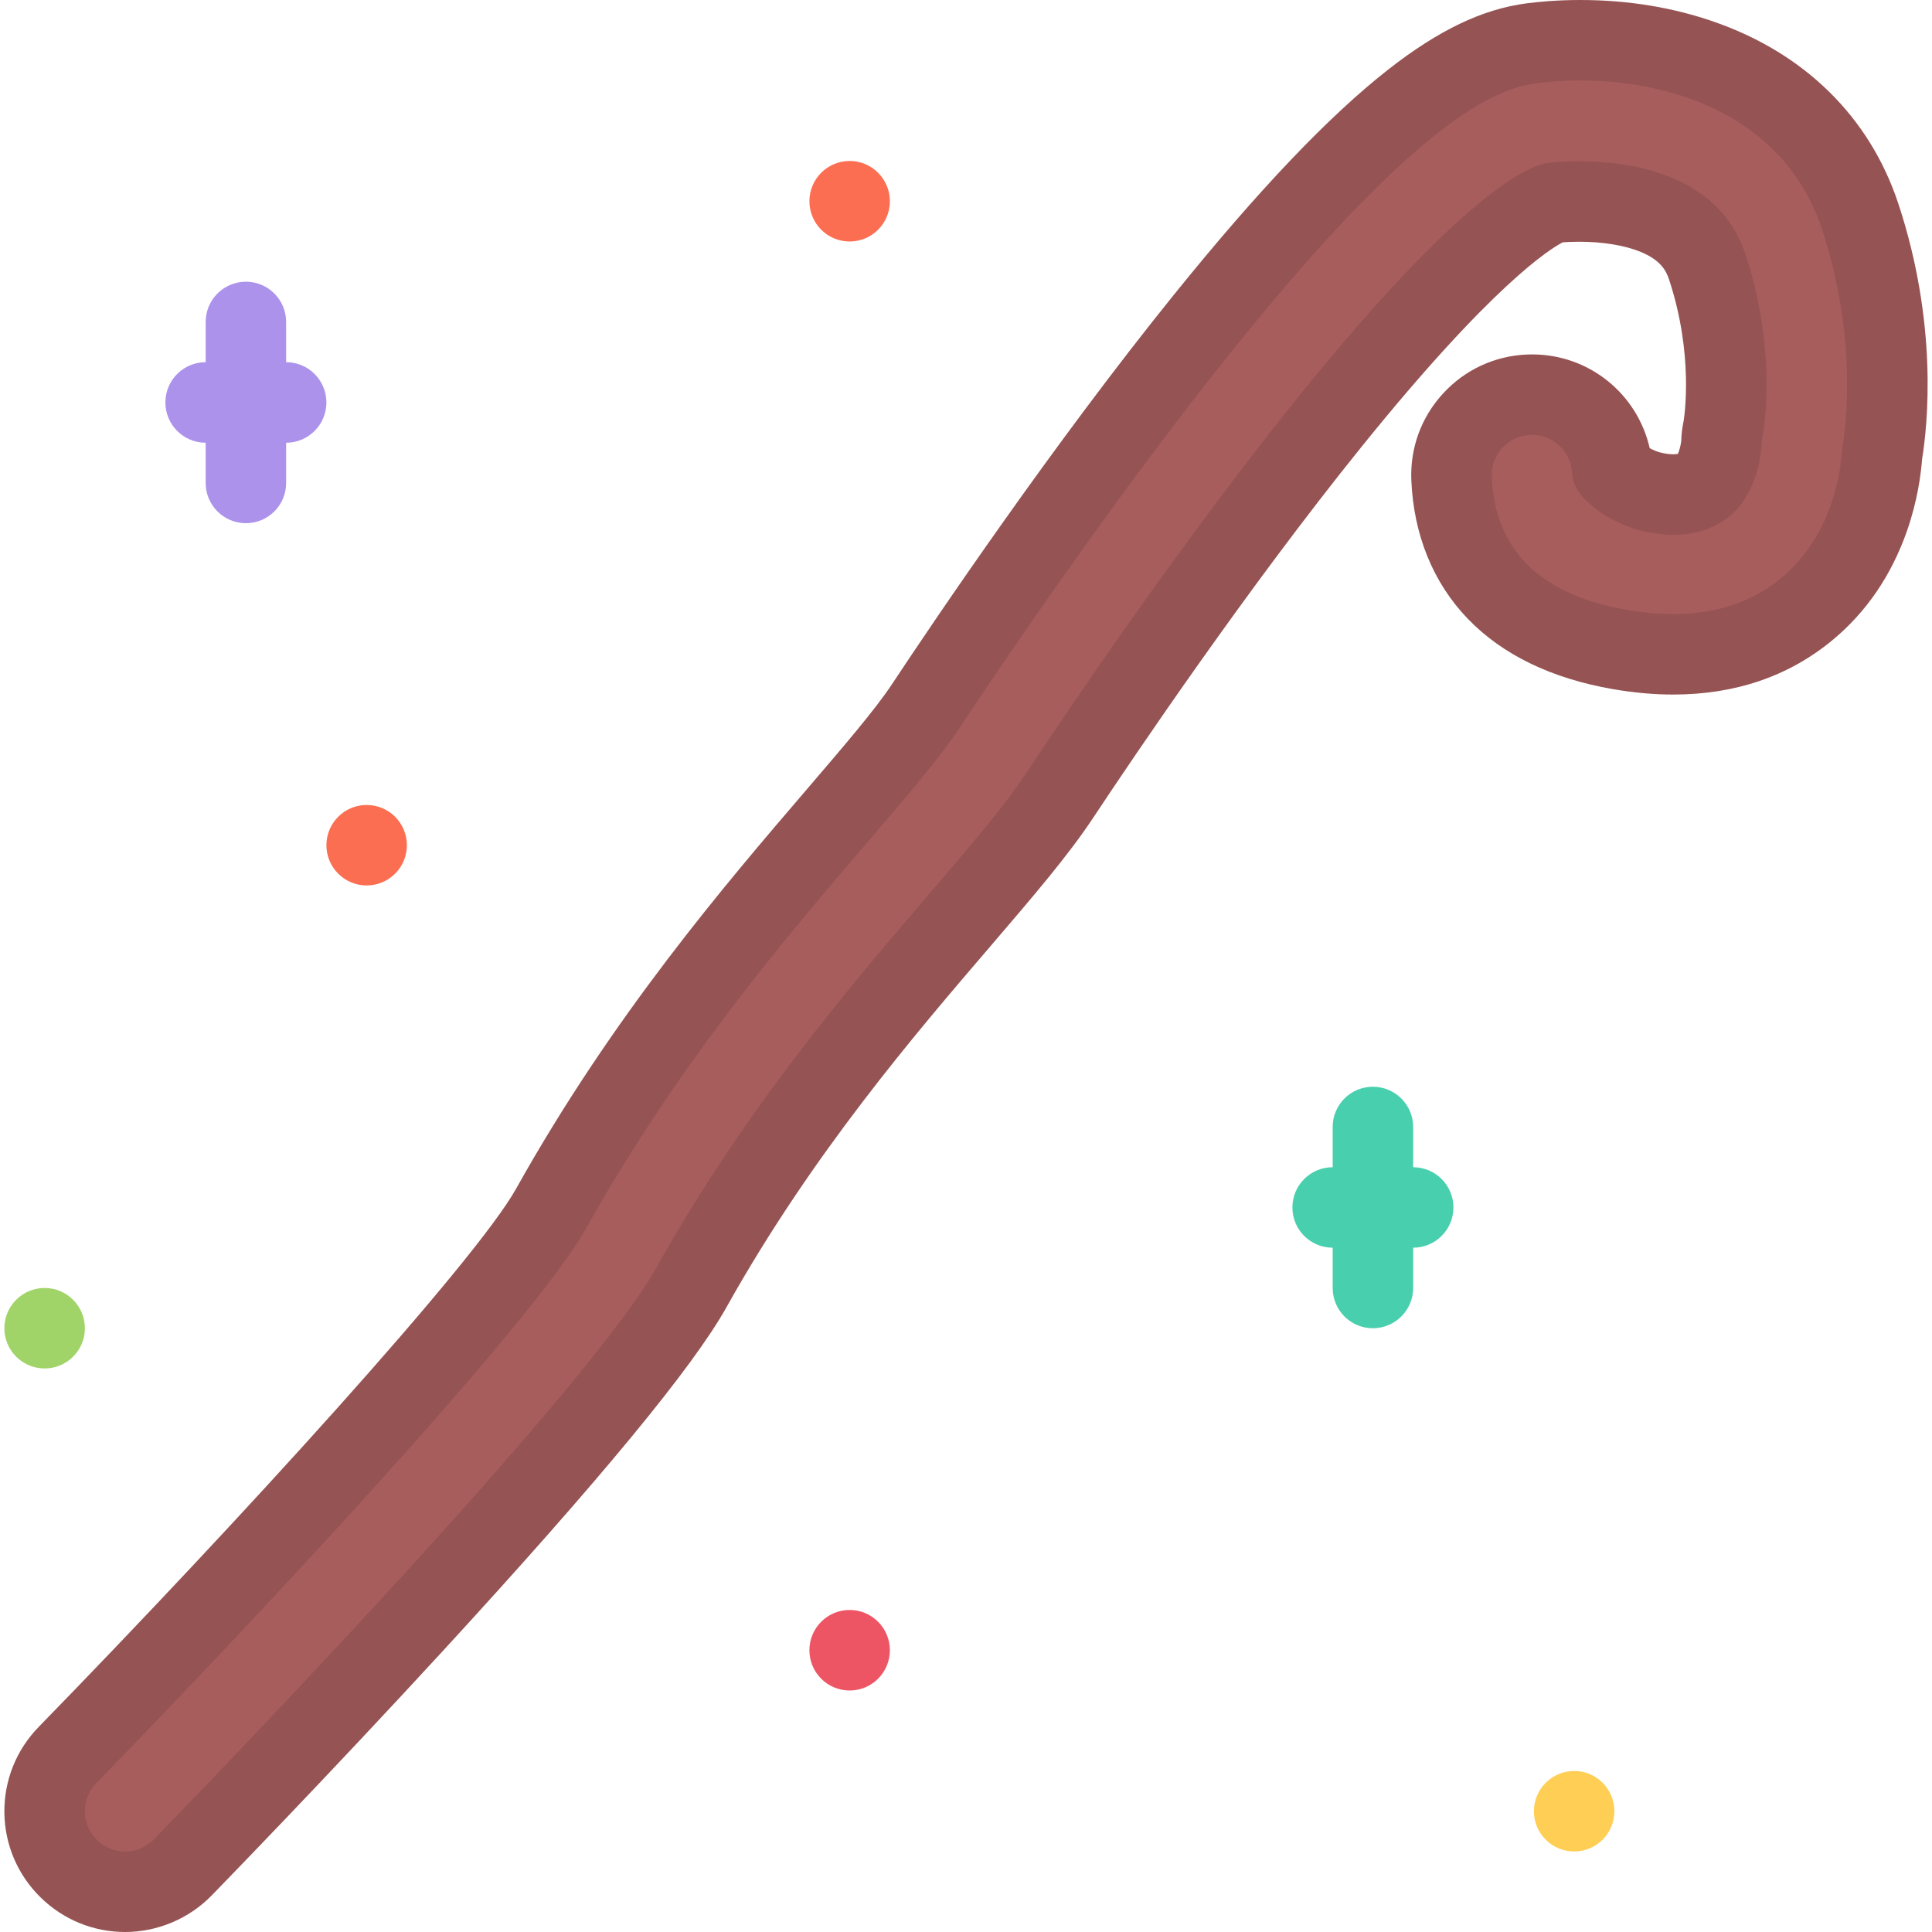
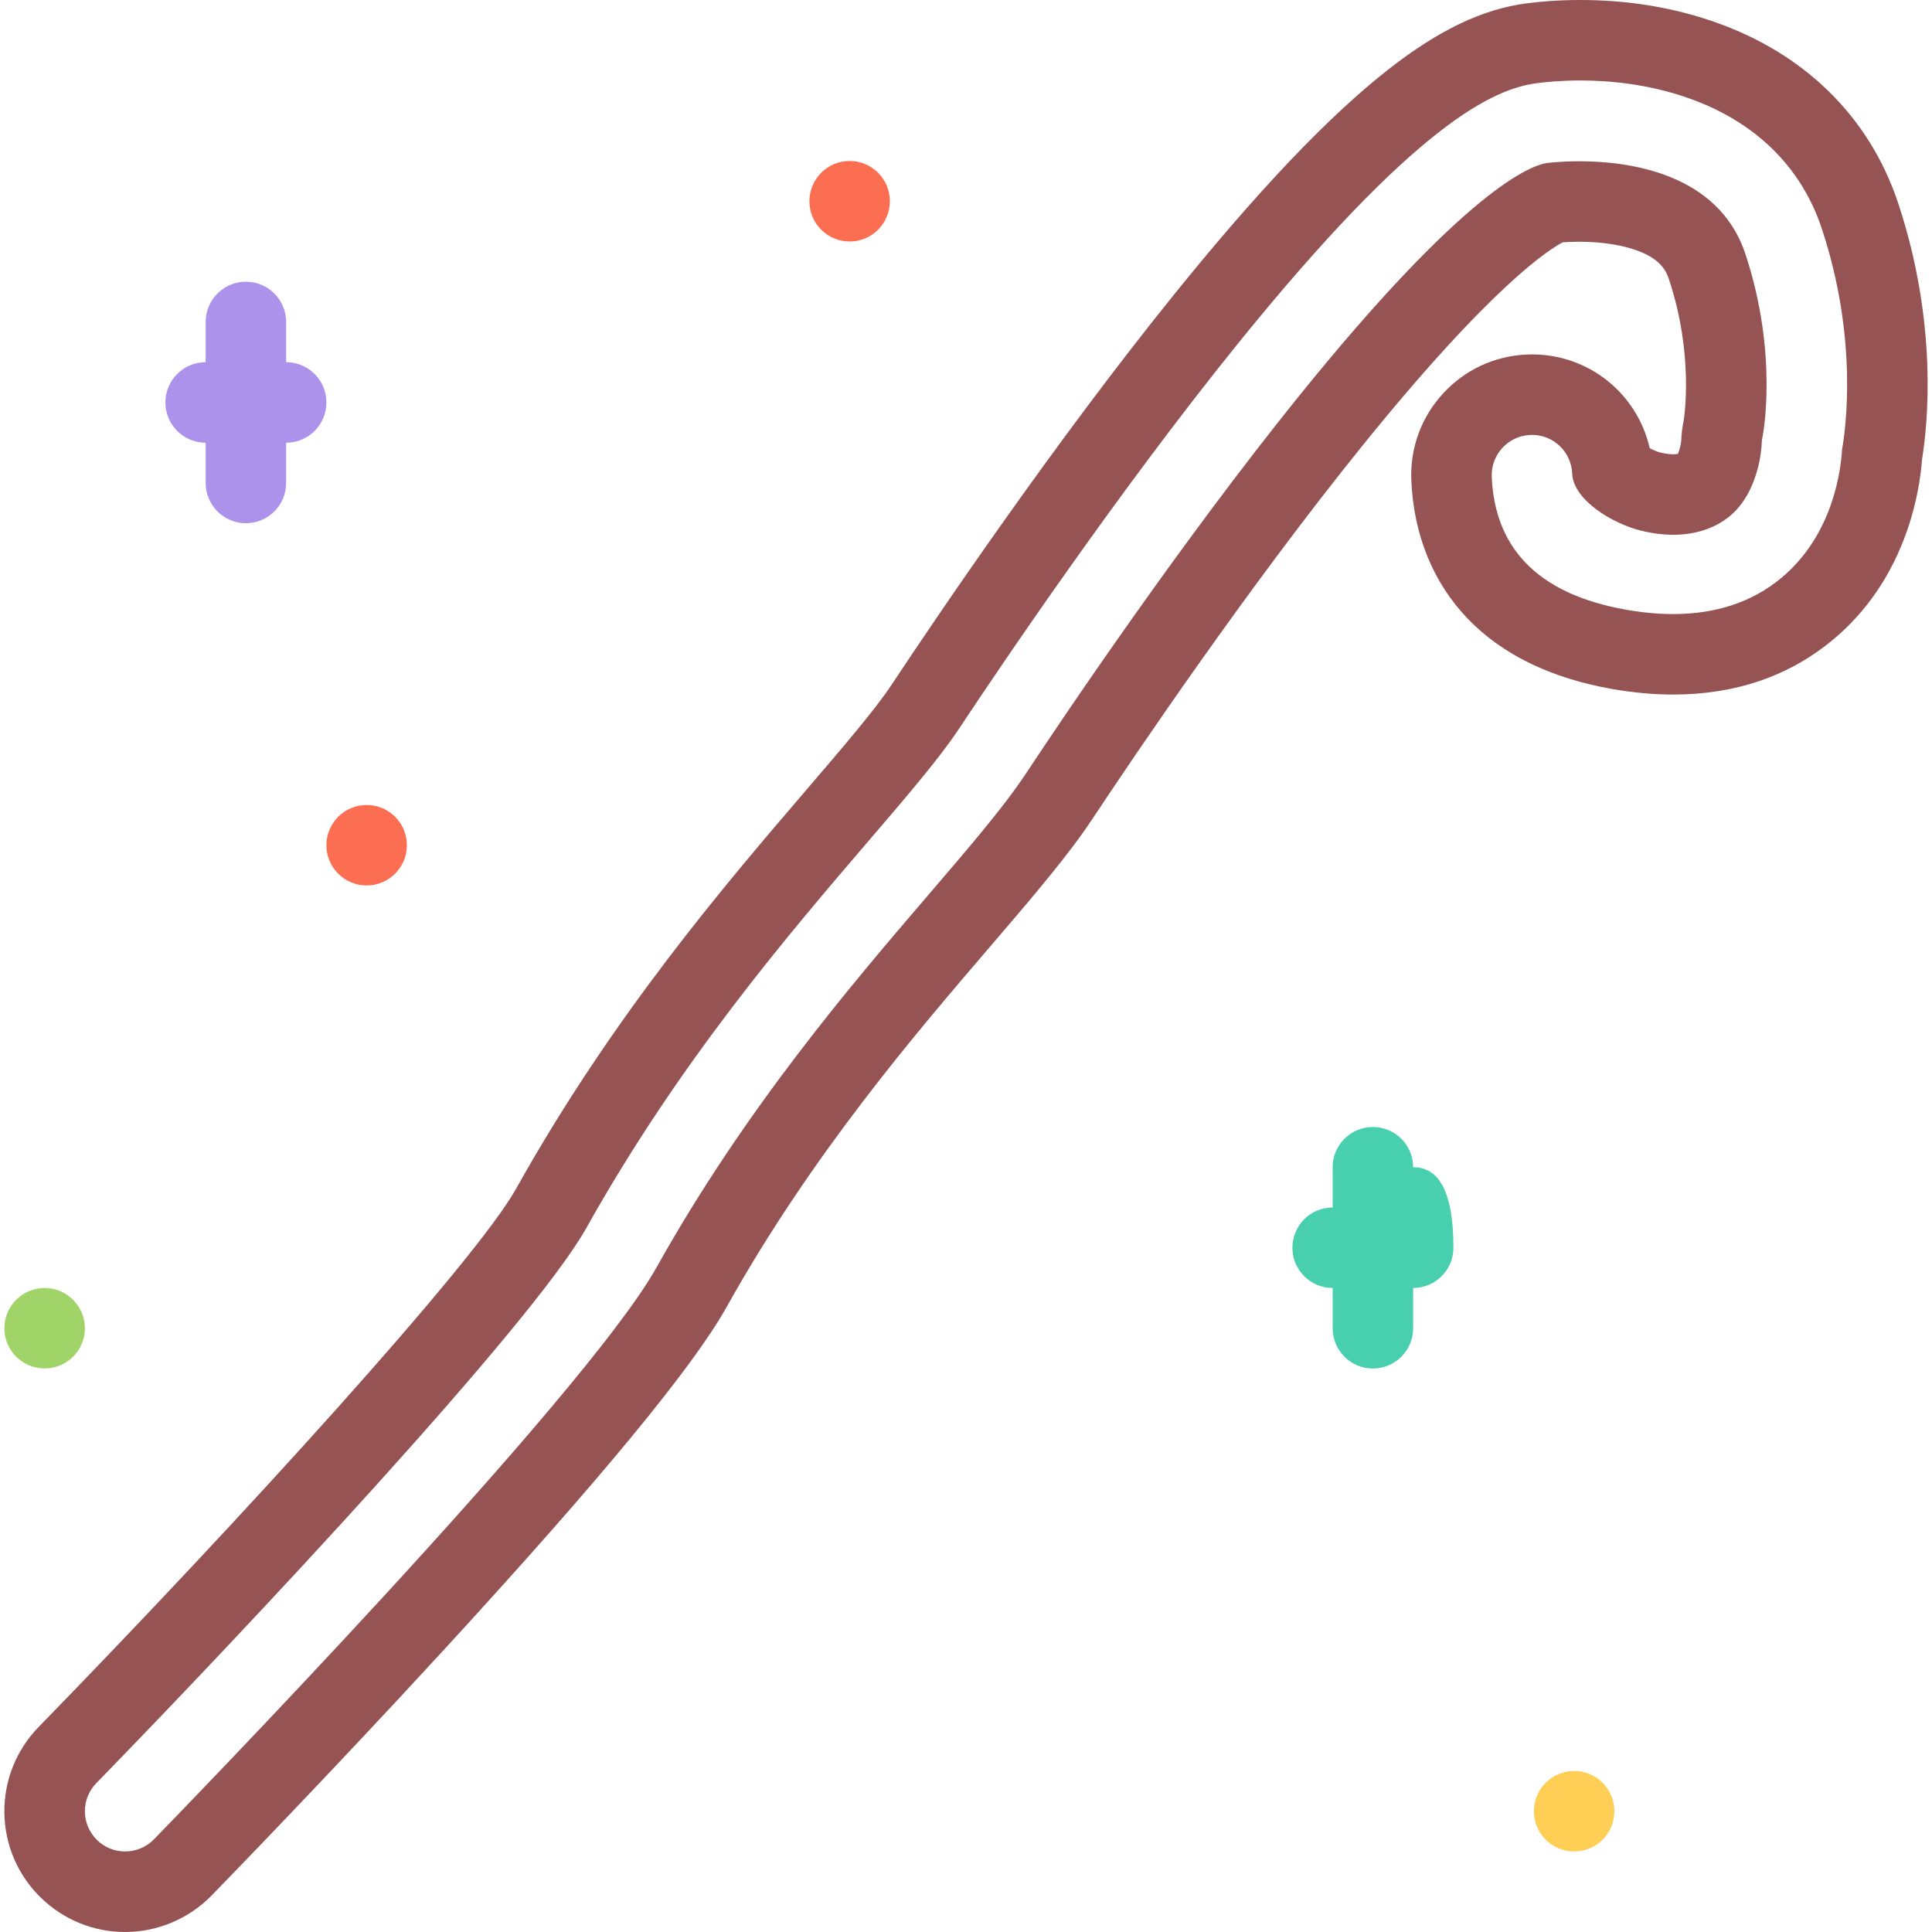
<svg xmlns="http://www.w3.org/2000/svg" version="1.1" id="Layer_1" x="0px" y="0px" viewBox="0 0 511.989 511.989" style="enable-background:new 0 0 511.989 511.989;" xml:space="preserve">
  <g>
    <path style="fill:#FC6E51;" d="M235.824,53.327c0,5.891-4.781,10.672-10.656,10.672c-5.906,0-10.671-4.781-10.671-10.672   s4.765-10.672,10.671-10.672C231.042,42.655,235.824,47.436,235.824,53.327z" />
    <path style="fill:#FC6E51;" d="M107.826,223.995c0,5.875-4.765,10.655-10.671,10.655c-5.875,0-10.656-4.78-10.656-10.655   c0-5.906,4.781-10.672,10.656-10.672C103.061,213.323,107.826,218.089,107.826,223.995z" />
  </g>
  <path style="fill:#A0D468;" d="M22.5,351.991c0,5.891-4.781,10.656-10.672,10.656c-5.89,0-10.671-4.766-10.671-10.656  s4.781-10.671,10.671-10.671C17.719,341.32,22.5,346.101,22.5,351.991z" />
-   <path style="fill:#ED5564;" d="M235.824,437.318c0,5.891-4.781,10.672-10.656,10.672c-5.906,0-10.671-4.781-10.671-10.672  s4.765-10.672,10.671-10.672C231.042,426.646,235.824,431.428,235.824,437.318z" />
  <path style="fill:#FFCE54;" d="M427.819,479.989c0,5.891-4.765,10.656-10.655,10.656s-10.672-4.766-10.672-10.656  s4.781-10.672,10.672-10.672S427.819,474.098,427.819,479.989z" />
-   <path style="fill:#48CFAD;" d="M374.492,309.32v-10.671c0-5.891-4.781-10.656-10.672-10.656s-10.656,4.766-10.656,10.656v10.671  c-5.89,0-10.671,4.766-10.671,10.672c0,5.891,4.781,10.656,10.671,10.656v10.672c0,5.891,4.766,10.671,10.656,10.671  s10.672-4.78,10.672-10.671v-10.672c5.891,0,10.672-4.766,10.672-10.656C385.164,314.086,380.383,309.32,374.492,309.32z" />
+   <path style="fill:#48CFAD;" d="M374.492,309.32c0-5.891-4.781-10.656-10.672-10.656s-10.656,4.766-10.656,10.656v10.671  c-5.89,0-10.671,4.766-10.671,10.672c0,5.891,4.781,10.656,10.671,10.656v10.672c0,5.891,4.766,10.671,10.656,10.671  s10.672-4.78,10.672-10.671v-10.672c5.891,0,10.672-4.766,10.672-10.656C385.164,314.086,380.383,309.32,374.492,309.32z" />
  <path style="fill:#AC92EB;" d="M75.827,95.982V85.326c0-5.891-4.766-10.672-10.671-10.672c-5.875,0-10.656,4.781-10.656,10.672  v10.656c-5.906,0-10.671,4.781-10.671,10.672c0,5.89,4.765,10.671,10.671,10.671v10.656c0,5.891,4.781,10.672,10.656,10.672  c5.906,0,10.671-4.781,10.671-10.672v-10.656c5.891,0,10.671-4.781,10.671-10.671C86.498,100.764,81.718,95.982,75.827,95.982z" />
-   <path style="fill:#A85D5D;" d="M33.156,501.316c-5.593,0-10.875-2.156-14.875-6.062c-4.094-3.968-6.375-9.296-6.453-14.999  s2.078-11.078,6.047-15.156c44.5-45.671,115.373-121.935,128.185-144.856c25.203-45.046,54.515-79.248,75.92-104.216  c9.891-11.547,18.437-21.515,23.218-28.718c11.75-17.734,42.468-63.187,74.14-102.436c49.623-61.515,72.326-71.546,86.545-73.405  c2.812-0.375,7.328-0.812,12.891-0.812c11.437,0,22.28,1.781,32.218,5.281c20.906,7.344,35.39,21.625,41.921,41.297  c10.046,30.343,7.172,55.295,5.844,63.17c-0.469,6.922-3.281,27.219-19.952,41.015c-9.594,7.953-21.516,11.984-35.406,11.984  c-4.5,0-9.266-0.438-14.156-1.297c-14.03-2.438-24.999-7.656-32.562-15.5c-7.469-7.734-11.516-17.765-12.016-29.796  c-0.5-11.75,8.672-21.702,20.422-22.202c0.297-0.016,0.609-0.016,0.922-0.016c11.25,0,20.469,8.655,21.249,19.827  c1.078,1.641,5.578,4.703,10.062,5.812c2.156,0.547,4.219,0.812,6.109,0.812c3.344,0,6.156-0.844,8.125-2.453  c3.406-2.781,4.5-9.031,4.641-11.188c0.016-1.281,0.156-2.469,0.438-3.812c0.188-1.016,3.422-19.89-4.219-42.92  c-2.125-6.438-6.625-10.953-13.734-13.844c-6.984-2.844-14.827-3.438-20.187-3.438c-3.75,0-6.375,0.297-6.938,0.359  c-1.172,0.312-16.391,5.094-59.016,57.92c-30.529,37.843-60.357,81.983-71.764,99.201c-6.233,9.406-15.124,19.781-26.39,32.905  c-20.25,23.625-47.968,55.968-71.077,97.295C163.621,376.241,60.171,482.833,48.437,494.863  C44.39,499.019,38.968,501.316,33.156,501.316z" />
  <path style="fill:#965353;" d="M503.036,53.874c-3.796-11.422-9.983-21.406-18.405-29.656c-8.218-8.031-18.343-14.219-30.108-18.343  C443.445,1.969,431.414,0,418.774,0c-6.141,0-11.156,0.484-14.266,0.891c-11.641,1.531-23.234,7.077-36.516,17.452  c-15.844,12.406-34.483,31.969-56.967,59.843c-31.953,39.593-62.89,85.373-74.717,103.232c-4.406,6.656-12.766,16.39-22.421,27.671  c-21.703,25.312-51.421,59.968-77.124,105.935c-10.906,19.5-73.326,88.045-126.513,142.622c-5.968,6.125-9.187,14.203-9.093,22.75  c0.125,8.547,3.547,16.53,9.671,22.499c6.016,5.859,13.953,9.094,22.328,9.094c8.594,0,16.938-3.531,22.922-9.672  c1.234-1.266,30.64-31.452,61.53-65.076c41.483-45.156,66.03-74.905,74.999-90.967c22.593-40.406,49.92-72.265,69.874-95.529  c11.5-13.438,20.593-24.03,27.187-33.983c11.328-17.094,40.922-60.905,71.17-98.389c34.734-43.046,50-52.467,53.297-54.154  c1-0.078,2.516-0.156,4.359-0.156c6.234,0,11.968,0.938,16.171,2.641c5.297,2.156,6.828,4.906,7.625,7.312  c6.594,19.922,4.078,36.28,3.875,37.562c-0.375,1.797-0.578,3.484-0.625,5.234c-0.109,1.125-0.516,2.625-0.891,3.469  c-0.266,0.047-0.656,0.109-1.219,0.109c-1.031,0-2.219-0.172-3.531-0.5c-0.812-0.203-1.828-0.641-2.719-1.125  c-3.25-14.312-15.968-24.843-31.171-24.843c-0.453,0-0.922,0.016-1.375,0.031c-8.531,0.359-16.422,4.016-22.203,10.312  c-5.797,6.296-8.781,14.452-8.422,22.999c0.609,14.5,5.797,27.218,15,36.749c9.172,9.5,22.094,15.766,38.405,18.609  c5.5,0.953,10.875,1.438,15.984,1.438c16.453,0,30.656-4.844,42.218-14.422c9-7.453,15.641-17.203,19.749-28.952  c2.75-7.875,3.688-14.891,4-19.031C510.848,112.497,513.63,85.842,503.036,53.874z M488.146,119.169  c-0.266,4.828-2.156,22.453-16.14,34.03c-7.656,6.344-17.25,9.531-28.609,9.531c-3.906,0-8.016-0.375-12.328-1.125  c-24.343-4.25-34.983-17.093-35.749-35.233c-0.25-5.891,4.328-10.859,10.219-11.109c0.156,0,0.312-0.016,0.469-0.016  c5.672,0,10.391,4.5,10.625,10.219c0.297,7.094,10.749,13.281,18.108,15.125c3.094,0.766,6,1.125,8.688,1.125  c6.172,0,11.203-1.875,14.875-4.859c7.891-6.438,8.516-18.375,8.547-19.109c0-0.734,0.078-1.328,0.234-2.047  c0.047-0.172,4.312-21.64-4.547-48.389c-7.141-21.547-31.094-24.578-44.046-24.578c-4.719,0-7.984,0.406-8.438,0.453  c-4.203,0.562-21.328,6.641-65.827,61.78c-30.796,38.187-60.858,82.654-72.342,100.013c-5.875,8.859-14.594,19.016-25.609,31.874  c-20.531,23.953-48.655,56.749-72.28,98.998c-19.328,34.546-128.559,146.81-133.2,151.575c-2.078,2.141-4.859,3.219-7.641,3.219  c-2.688,0-5.375-1-7.437-3.031c-4.219-4.109-4.312-10.859-0.188-15.078c38.625-39.64,115.466-121.404,129.841-147.091  c24.671-44.108,53.593-77.842,74.702-102.481c10.125-11.812,18.875-22.016,24.015-29.765  c11.672-17.609,42.171-62.733,73.546-101.623c47.795-59.233,68.342-68.046,79.639-69.53c2.469-0.328,6.5-0.719,11.5-0.719  c7.859,0,18.155,0.969,28.671,4.672c17.672,6.219,29.891,18.172,35.344,34.594C492.506,89.92,489.084,113.903,488.146,119.169z" />
  <g>
</g>
  <g>
</g>
  <g>
</g>
  <g>
</g>
  <g>
</g>
  <g>
</g>
  <g>
</g>
  <g>
</g>
  <g>
</g>
  <g>
</g>
  <g>
</g>
  <g>
</g>
  <g>
</g>
  <g>
</g>
  <g>
</g>
</svg>